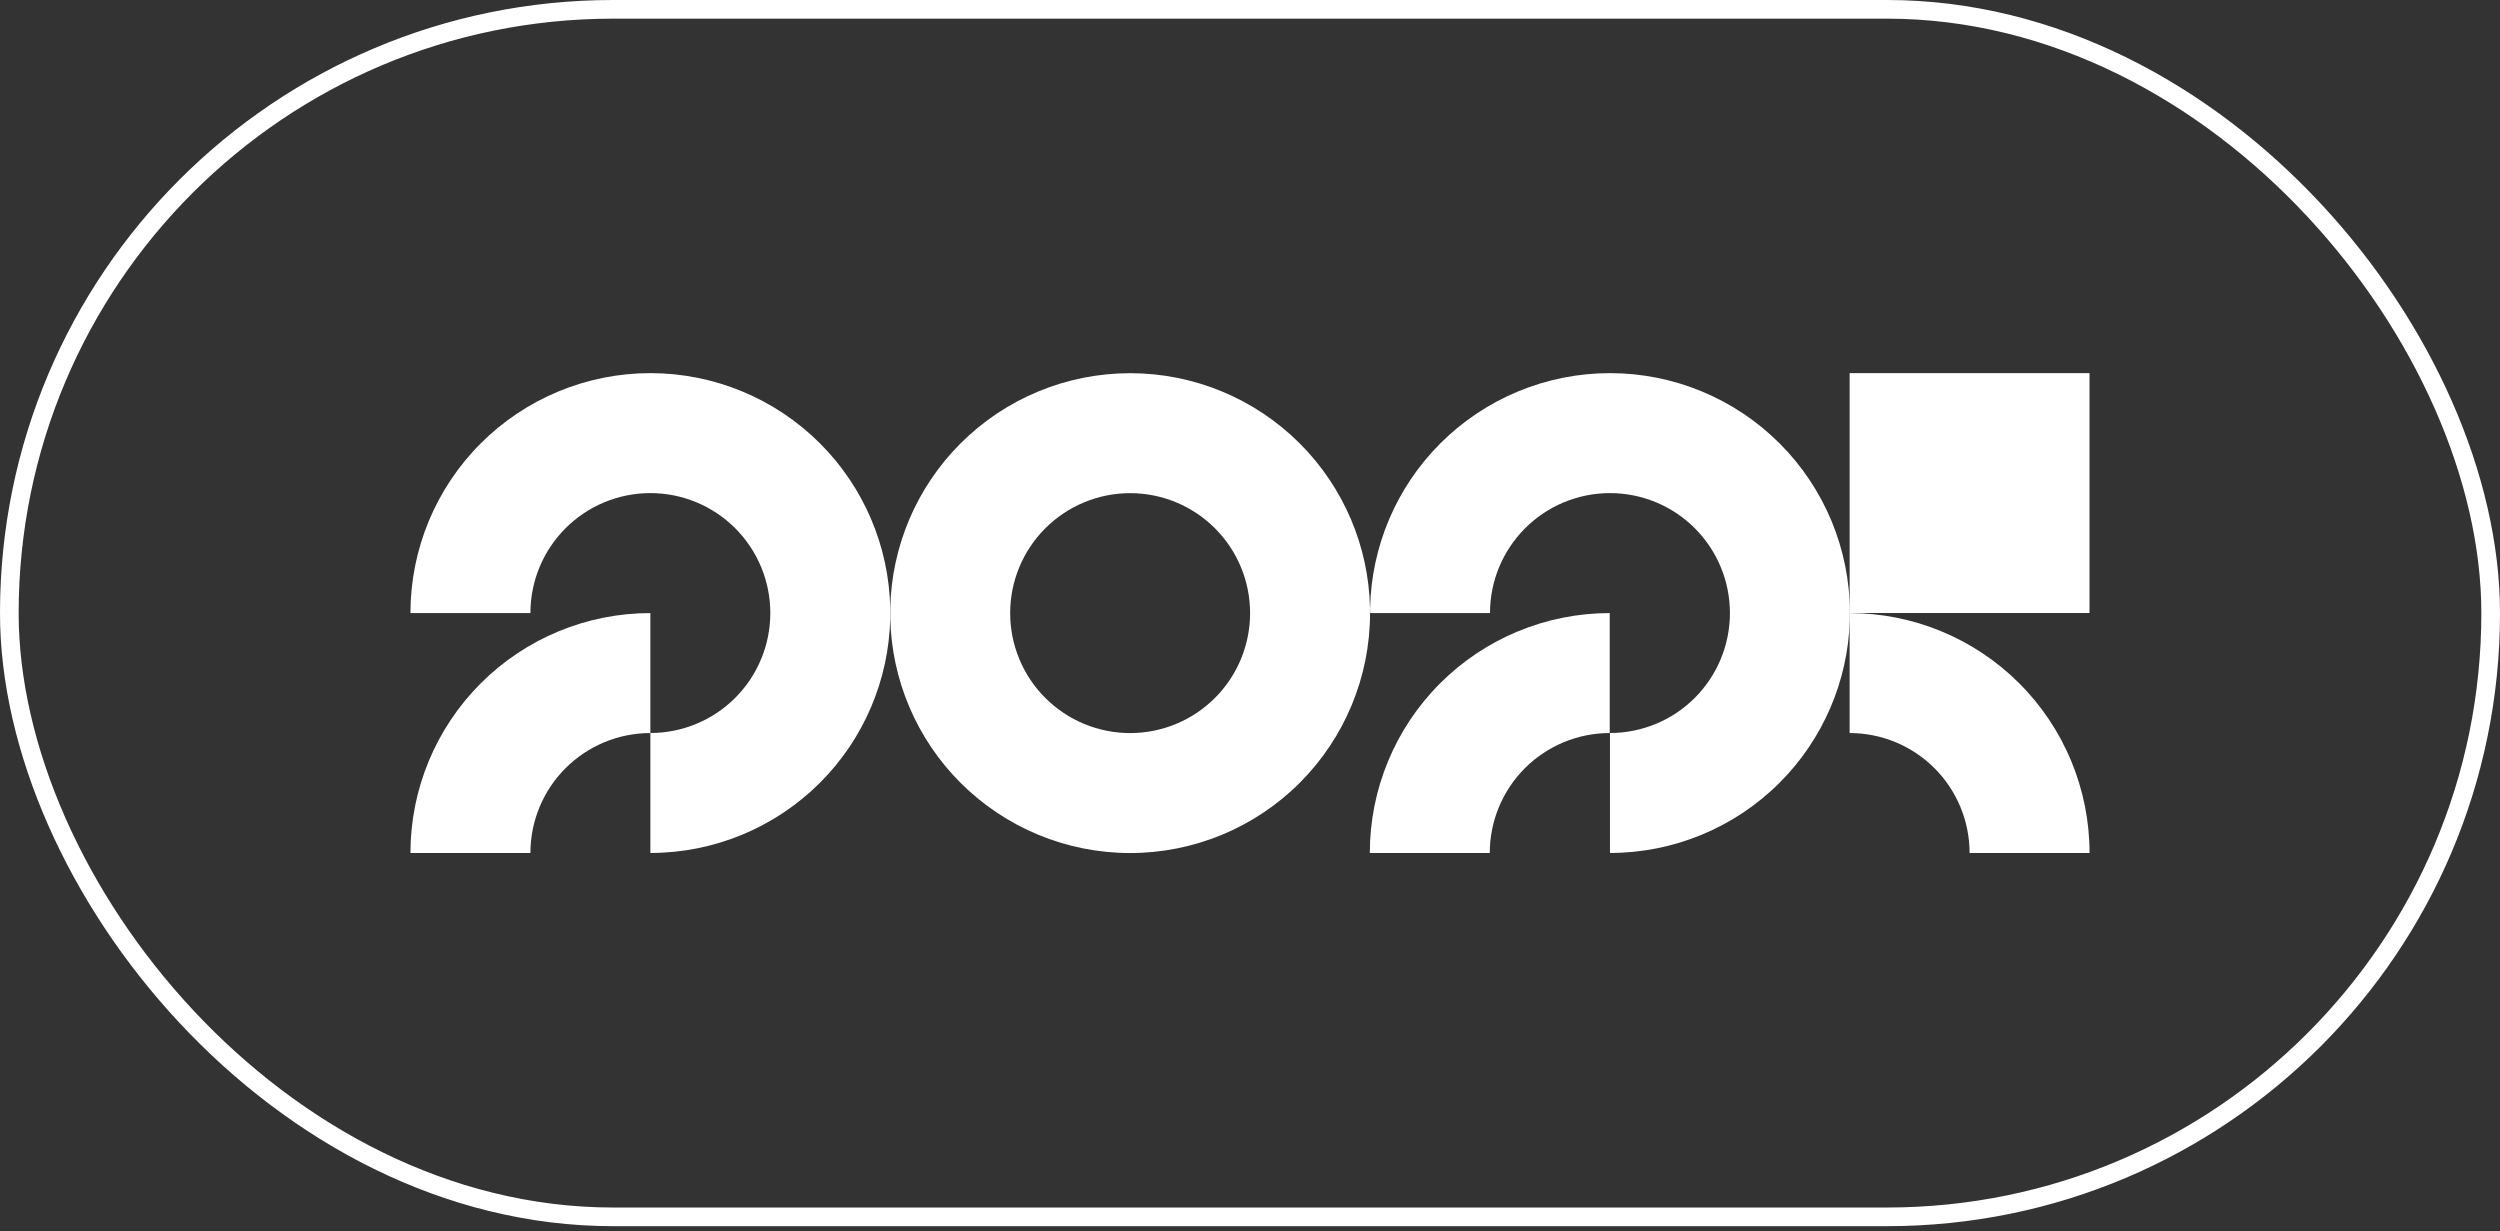
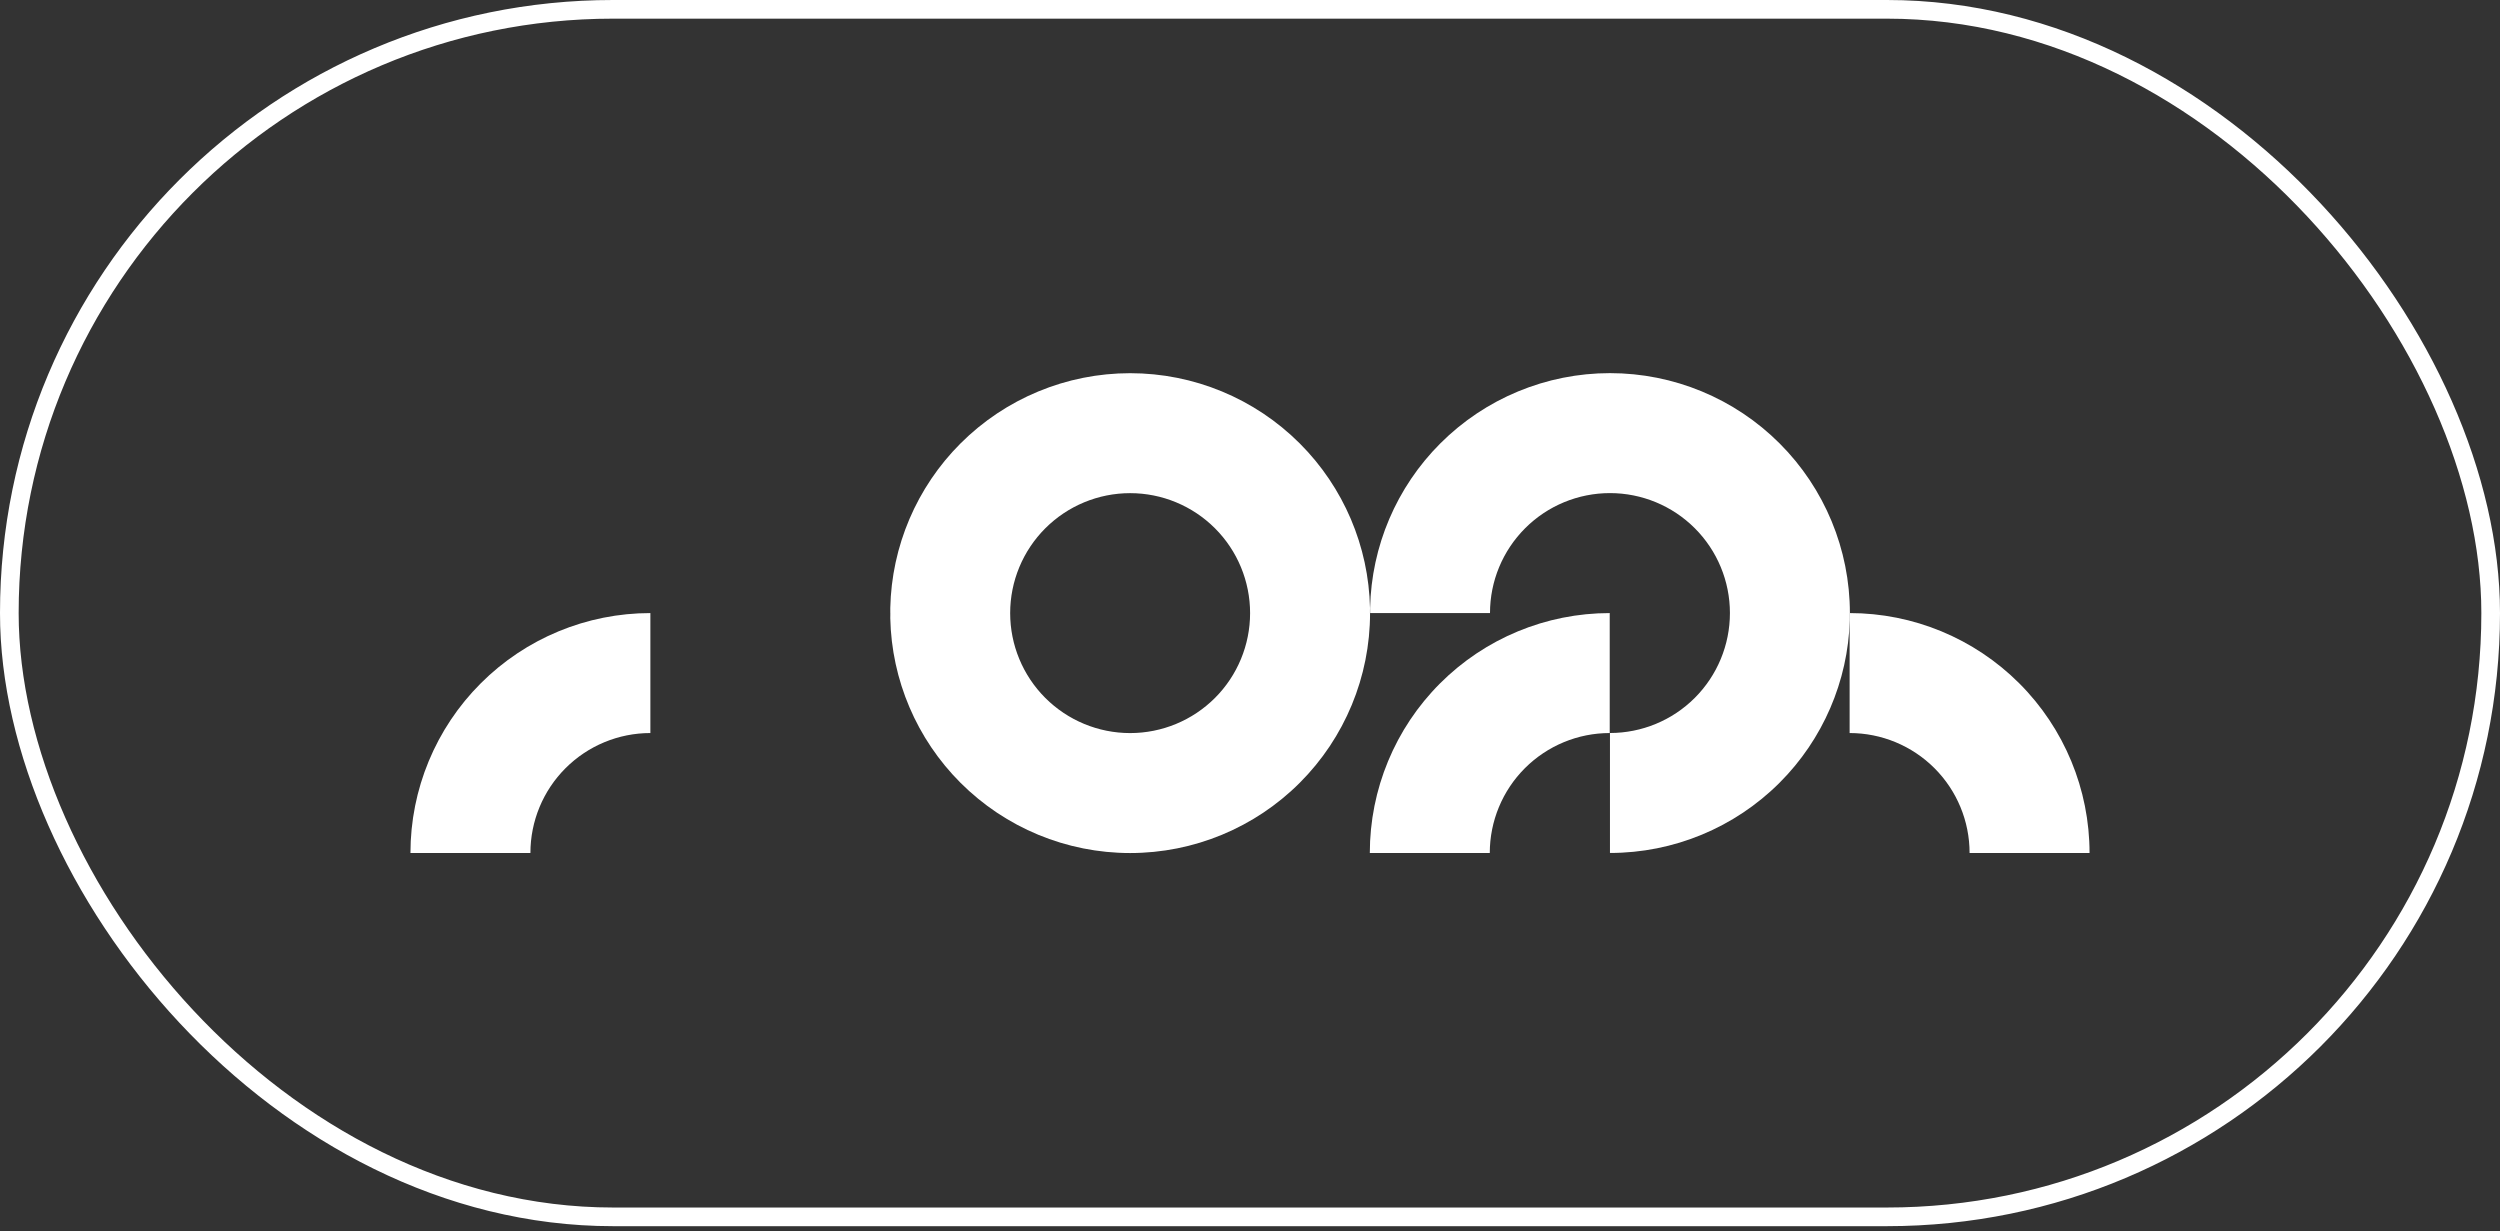
<svg xmlns="http://www.w3.org/2000/svg" width="134" height="66" viewBox="0 0 134 66" fill="none">
  <rect x="0" y="0" width="134" height="66" fill="#333333" stroke="none" />
  <rect x="0.5" y="0.5" width="133" height="64.723" rx="32.361" stroke="white" />
-   <path d="M111.997 20H99.141V32.857H111.997V20Z" fill="white" />
  <path fill-rule="evenodd" clip-rule="evenodd" d="M73.425 32.586C73.423 32.677 73.422 32.768 73.422 32.86H73.428L73.427 32.72L73.425 32.586Z" fill="white" />
-   <path fill-rule="evenodd" clip-rule="evenodd" d="M47.722 32.586C47.72 32.677 47.719 32.768 47.719 32.86L47.725 32.86L47.724 32.733L47.722 32.586Z" fill="white" />
  <path fill-rule="evenodd" clip-rule="evenodd" d="M47.722 32.586C47.72 32.677 47.719 32.768 47.719 32.86H47.725C47.725 32.817 47.724 32.775 47.724 32.733C47.724 32.684 47.723 32.635 47.722 32.586Z" fill="white" />
  <path fill-rule="evenodd" clip-rule="evenodd" d="M73.428 32.86C73.428 32.813 73.427 32.767 73.427 32.72C73.426 32.675 73.426 32.631 73.425 32.586L73.423 32.694C73.422 32.749 73.422 32.804 73.422 32.86H73.428Z" fill="white" />
  <path fill-rule="evenodd" clip-rule="evenodd" d="M25.767 36.628C28.178 34.216 31.449 32.861 34.86 32.861V39.291C33.154 39.291 31.519 39.969 30.313 41.174C29.107 42.38 28.43 44.016 28.43 45.721H22C22 42.31 23.355 39.039 25.767 36.628Z" fill="white" />
  <path fill-rule="evenodd" clip-rule="evenodd" d="M108.234 36.628C110.645 39.039 112 42.31 112 45.721L105.57 45.721C105.57 44.016 104.893 42.38 103.687 41.174C102.481 39.969 100.846 39.291 99.14 39.291L99.14 32.861C102.551 32.861 105.822 34.216 108.234 36.628Z" fill="white" />
  <path fill-rule="evenodd" clip-rule="evenodd" d="M77.188 36.628C79.6 34.216 82.871 32.861 86.281 32.861V39.291C84.576 39.291 82.941 39.969 81.735 41.174C80.529 42.38 79.852 44.016 79.852 45.721H73.422C73.422 42.31 74.777 39.039 77.188 36.628Z" fill="white" />
-   <path fill-rule="evenodd" clip-rule="evenodd" d="M47.725 32.859L47.719 32.859C47.719 32.95 47.72 33.042 47.722 33.133L47.724 32.995L47.725 32.859Z" fill="white" />
-   <path fill-rule="evenodd" clip-rule="evenodd" d="M47.72 33.056L47.722 33.135L47.724 32.998L47.725 32.861L47.719 32.861C47.719 32.926 47.719 32.991 47.72 33.056Z" fill="white" />
  <path fill-rule="evenodd" clip-rule="evenodd" d="M99.141 32.861L99.146 32.861C99.146 32.991 99.144 33.12 99.141 33.248V32.861Z" fill="white" />
-   <path fill-rule="evenodd" clip-rule="evenodd" d="M34.86 20C31.449 20 28.178 21.355 25.766 23.767C23.355 26.178 22 29.449 22 32.86H28.43C28.43 31.154 29.107 29.519 30.313 28.313C31.519 27.107 33.154 26.43 34.86 26.43C36.565 26.43 38.2 27.107 39.406 28.313C40.612 29.519 41.289 31.154 41.289 32.86C41.289 34.565 40.612 36.2 39.406 37.406C38.2 38.612 36.565 39.289 34.86 39.289V45.719C38.27 45.719 41.541 44.364 43.953 41.953C46.3 39.606 47.646 36.445 47.716 33.133L47.715 33.054C47.714 32.989 47.713 32.925 47.713 32.86C47.713 32.768 47.714 32.677 47.716 32.586C47.646 29.274 46.3 26.113 43.953 23.767C41.541 21.355 38.27 20 34.86 20Z" fill="white" />
  <path fill-rule="evenodd" clip-rule="evenodd" d="M51.482 23.77C53.894 21.358 57.165 20.003 60.575 20.003C63.986 20.003 67.257 21.358 69.669 23.77C72.016 26.117 73.362 29.278 73.432 32.589L73.43 32.697C73.43 32.752 73.429 32.808 73.429 32.863L73.435 32.863C73.435 36.273 72.08 39.544 69.669 41.956C67.257 44.368 63.986 45.723 60.575 45.723C57.165 45.723 53.894 44.368 51.482 41.956C49.135 39.609 47.789 36.448 47.719 33.137L47.721 32.999L47.722 32.863L47.721 32.736L47.719 32.589C47.789 29.278 49.135 26.117 51.482 23.77ZM65.122 37.41C63.916 38.615 62.281 39.293 60.575 39.293C58.87 39.293 57.235 38.615 56.029 37.41C54.823 36.204 54.145 34.568 54.145 32.863C54.145 31.158 54.823 29.522 56.029 28.316C57.235 27.111 58.87 26.433 60.575 26.433C62.281 26.433 63.916 27.111 65.122 28.316C66.328 29.522 67.005 31.158 67.005 32.863C67.005 34.568 66.328 36.204 65.122 37.41Z" fill="white" />
  <path fill-rule="evenodd" clip-rule="evenodd" d="M77.201 23.767C79.613 21.355 82.884 20 86.294 20C89.705 20 92.976 21.355 95.387 23.767C97.799 26.178 99.154 29.449 99.154 32.86L99.148 32.86V33.246C99.05 36.517 97.708 39.633 95.387 41.953C92.976 44.364 89.705 45.719 86.294 45.719V39.289C87.999 39.289 89.635 38.612 90.841 37.406C92.047 36.2 92.724 34.565 92.724 32.86C92.724 31.154 92.047 29.519 90.841 28.313C89.635 27.107 87.999 26.43 86.294 26.43C84.589 26.43 82.953 27.107 81.748 28.313C80.542 29.519 79.864 31.154 79.864 32.86H73.44L73.439 32.72L73.438 32.586C73.508 29.274 74.854 26.113 77.201 23.767Z" fill="white" />
</svg>